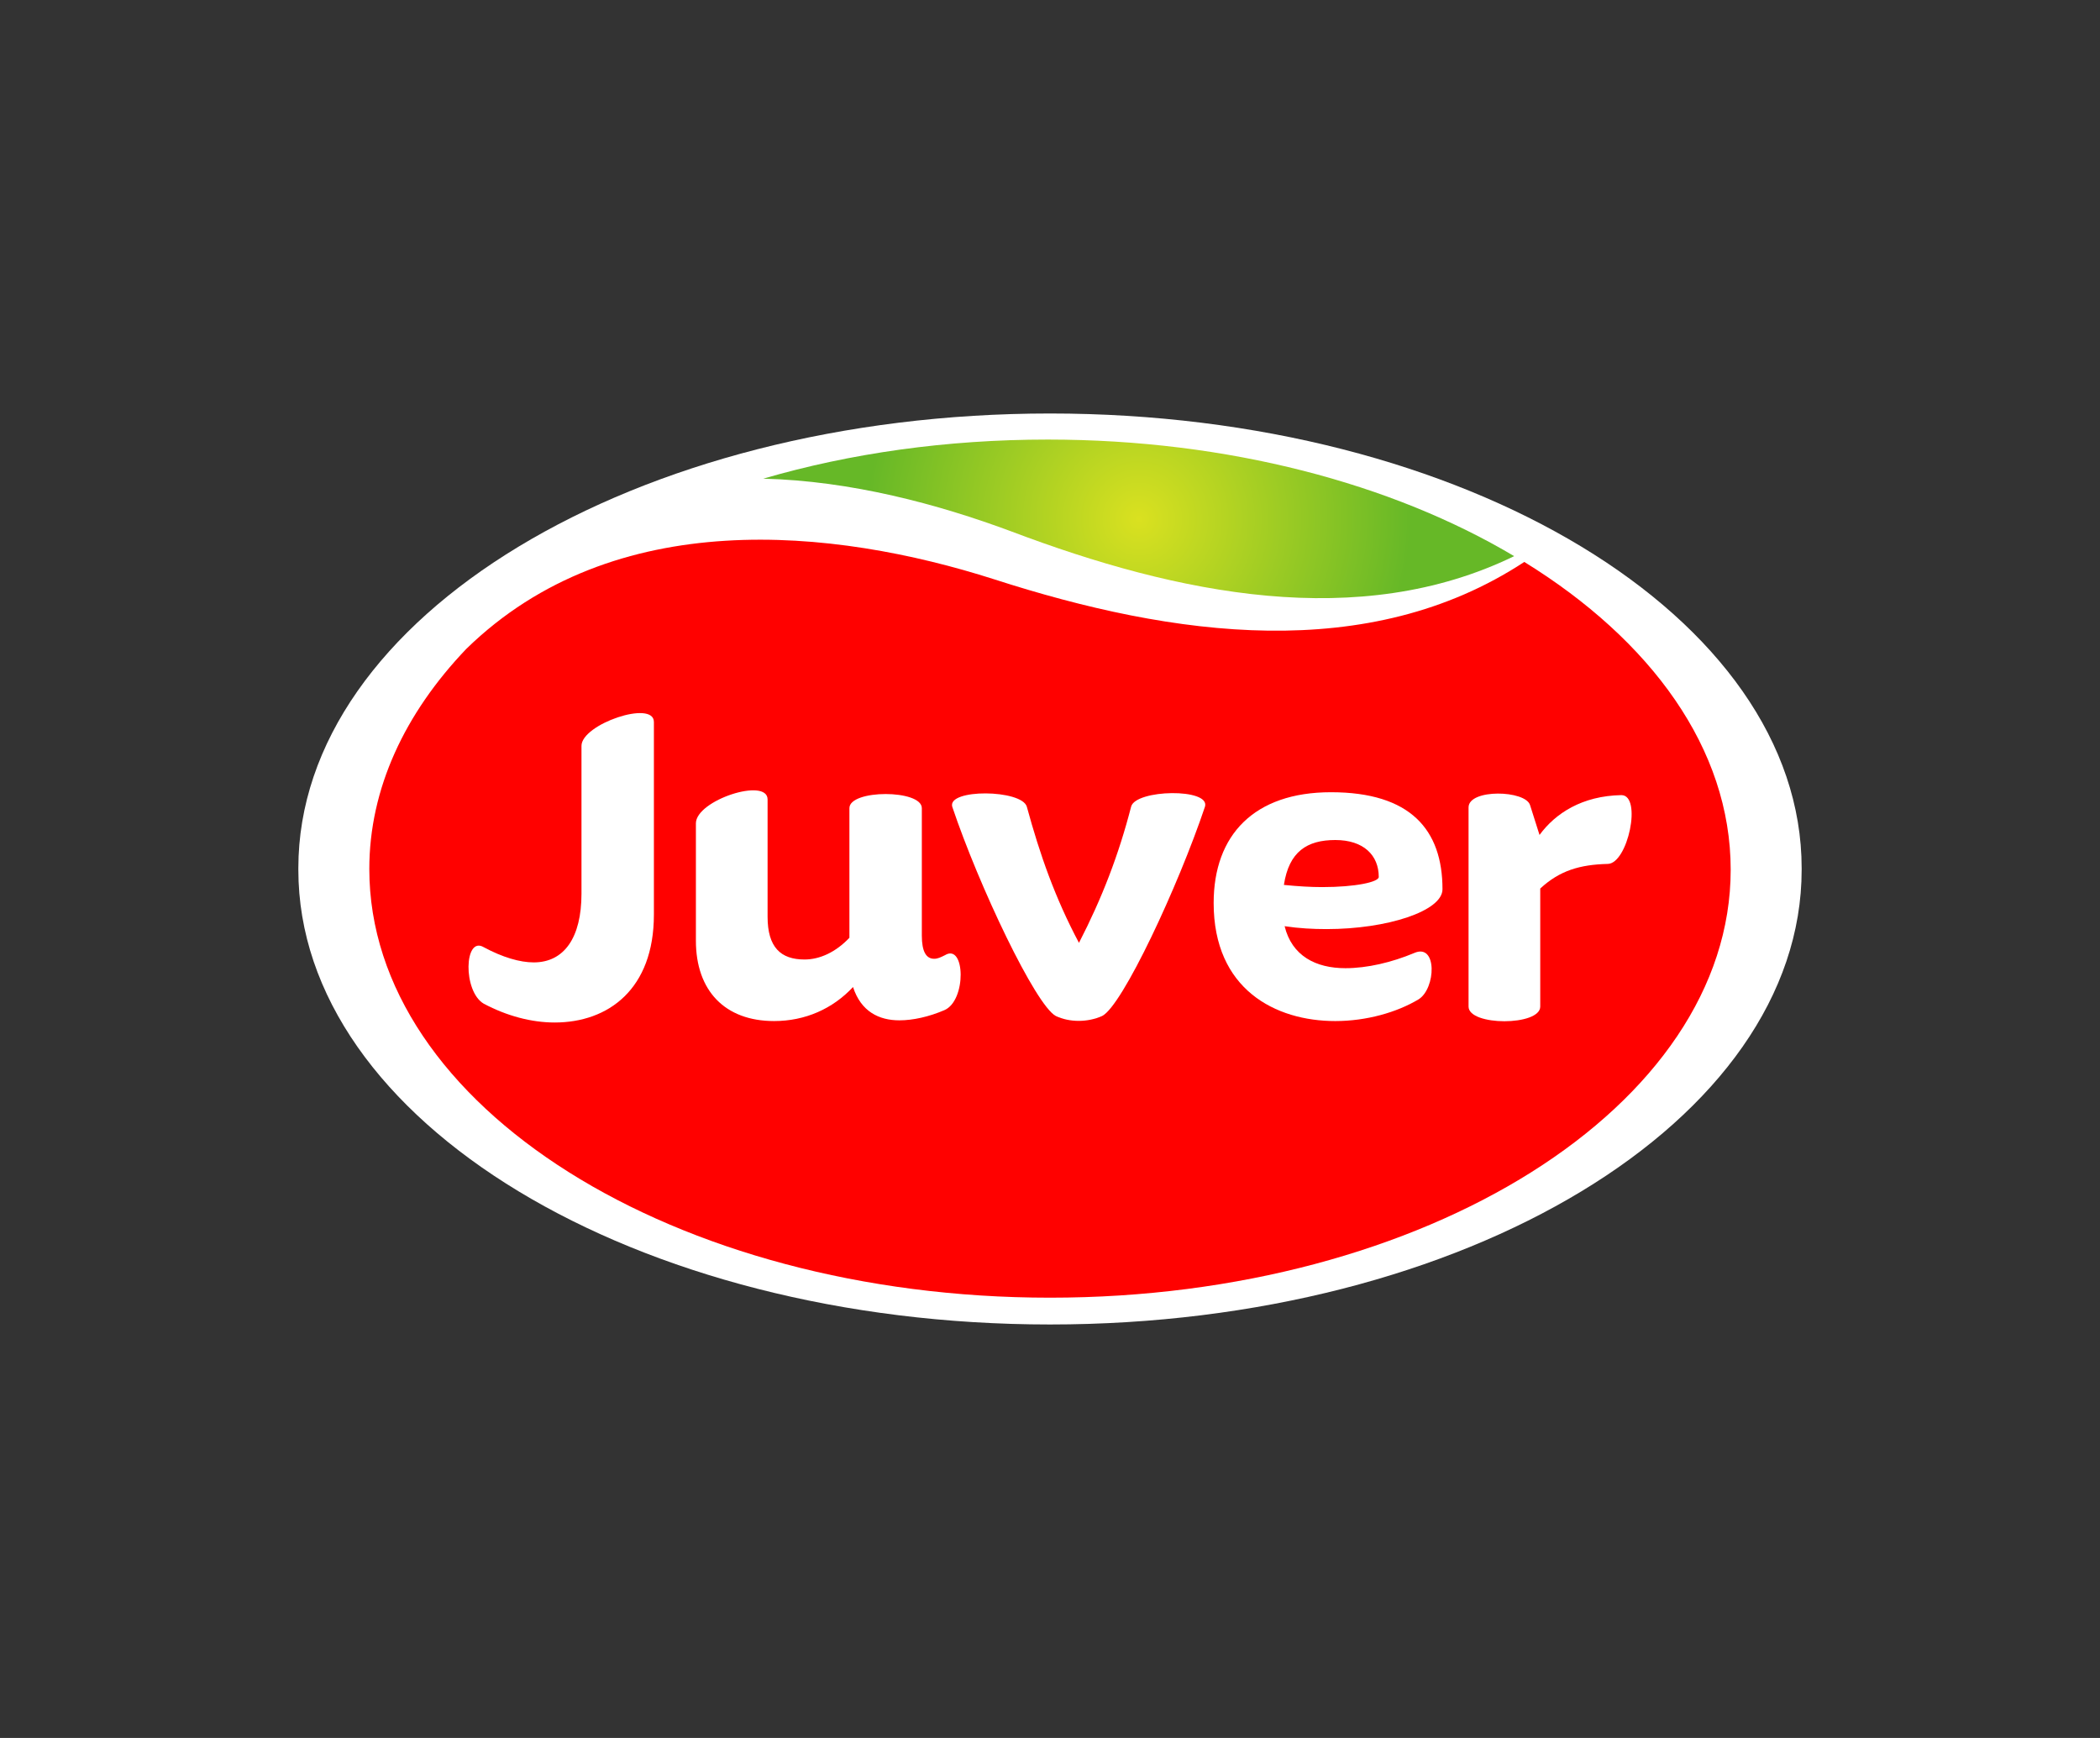
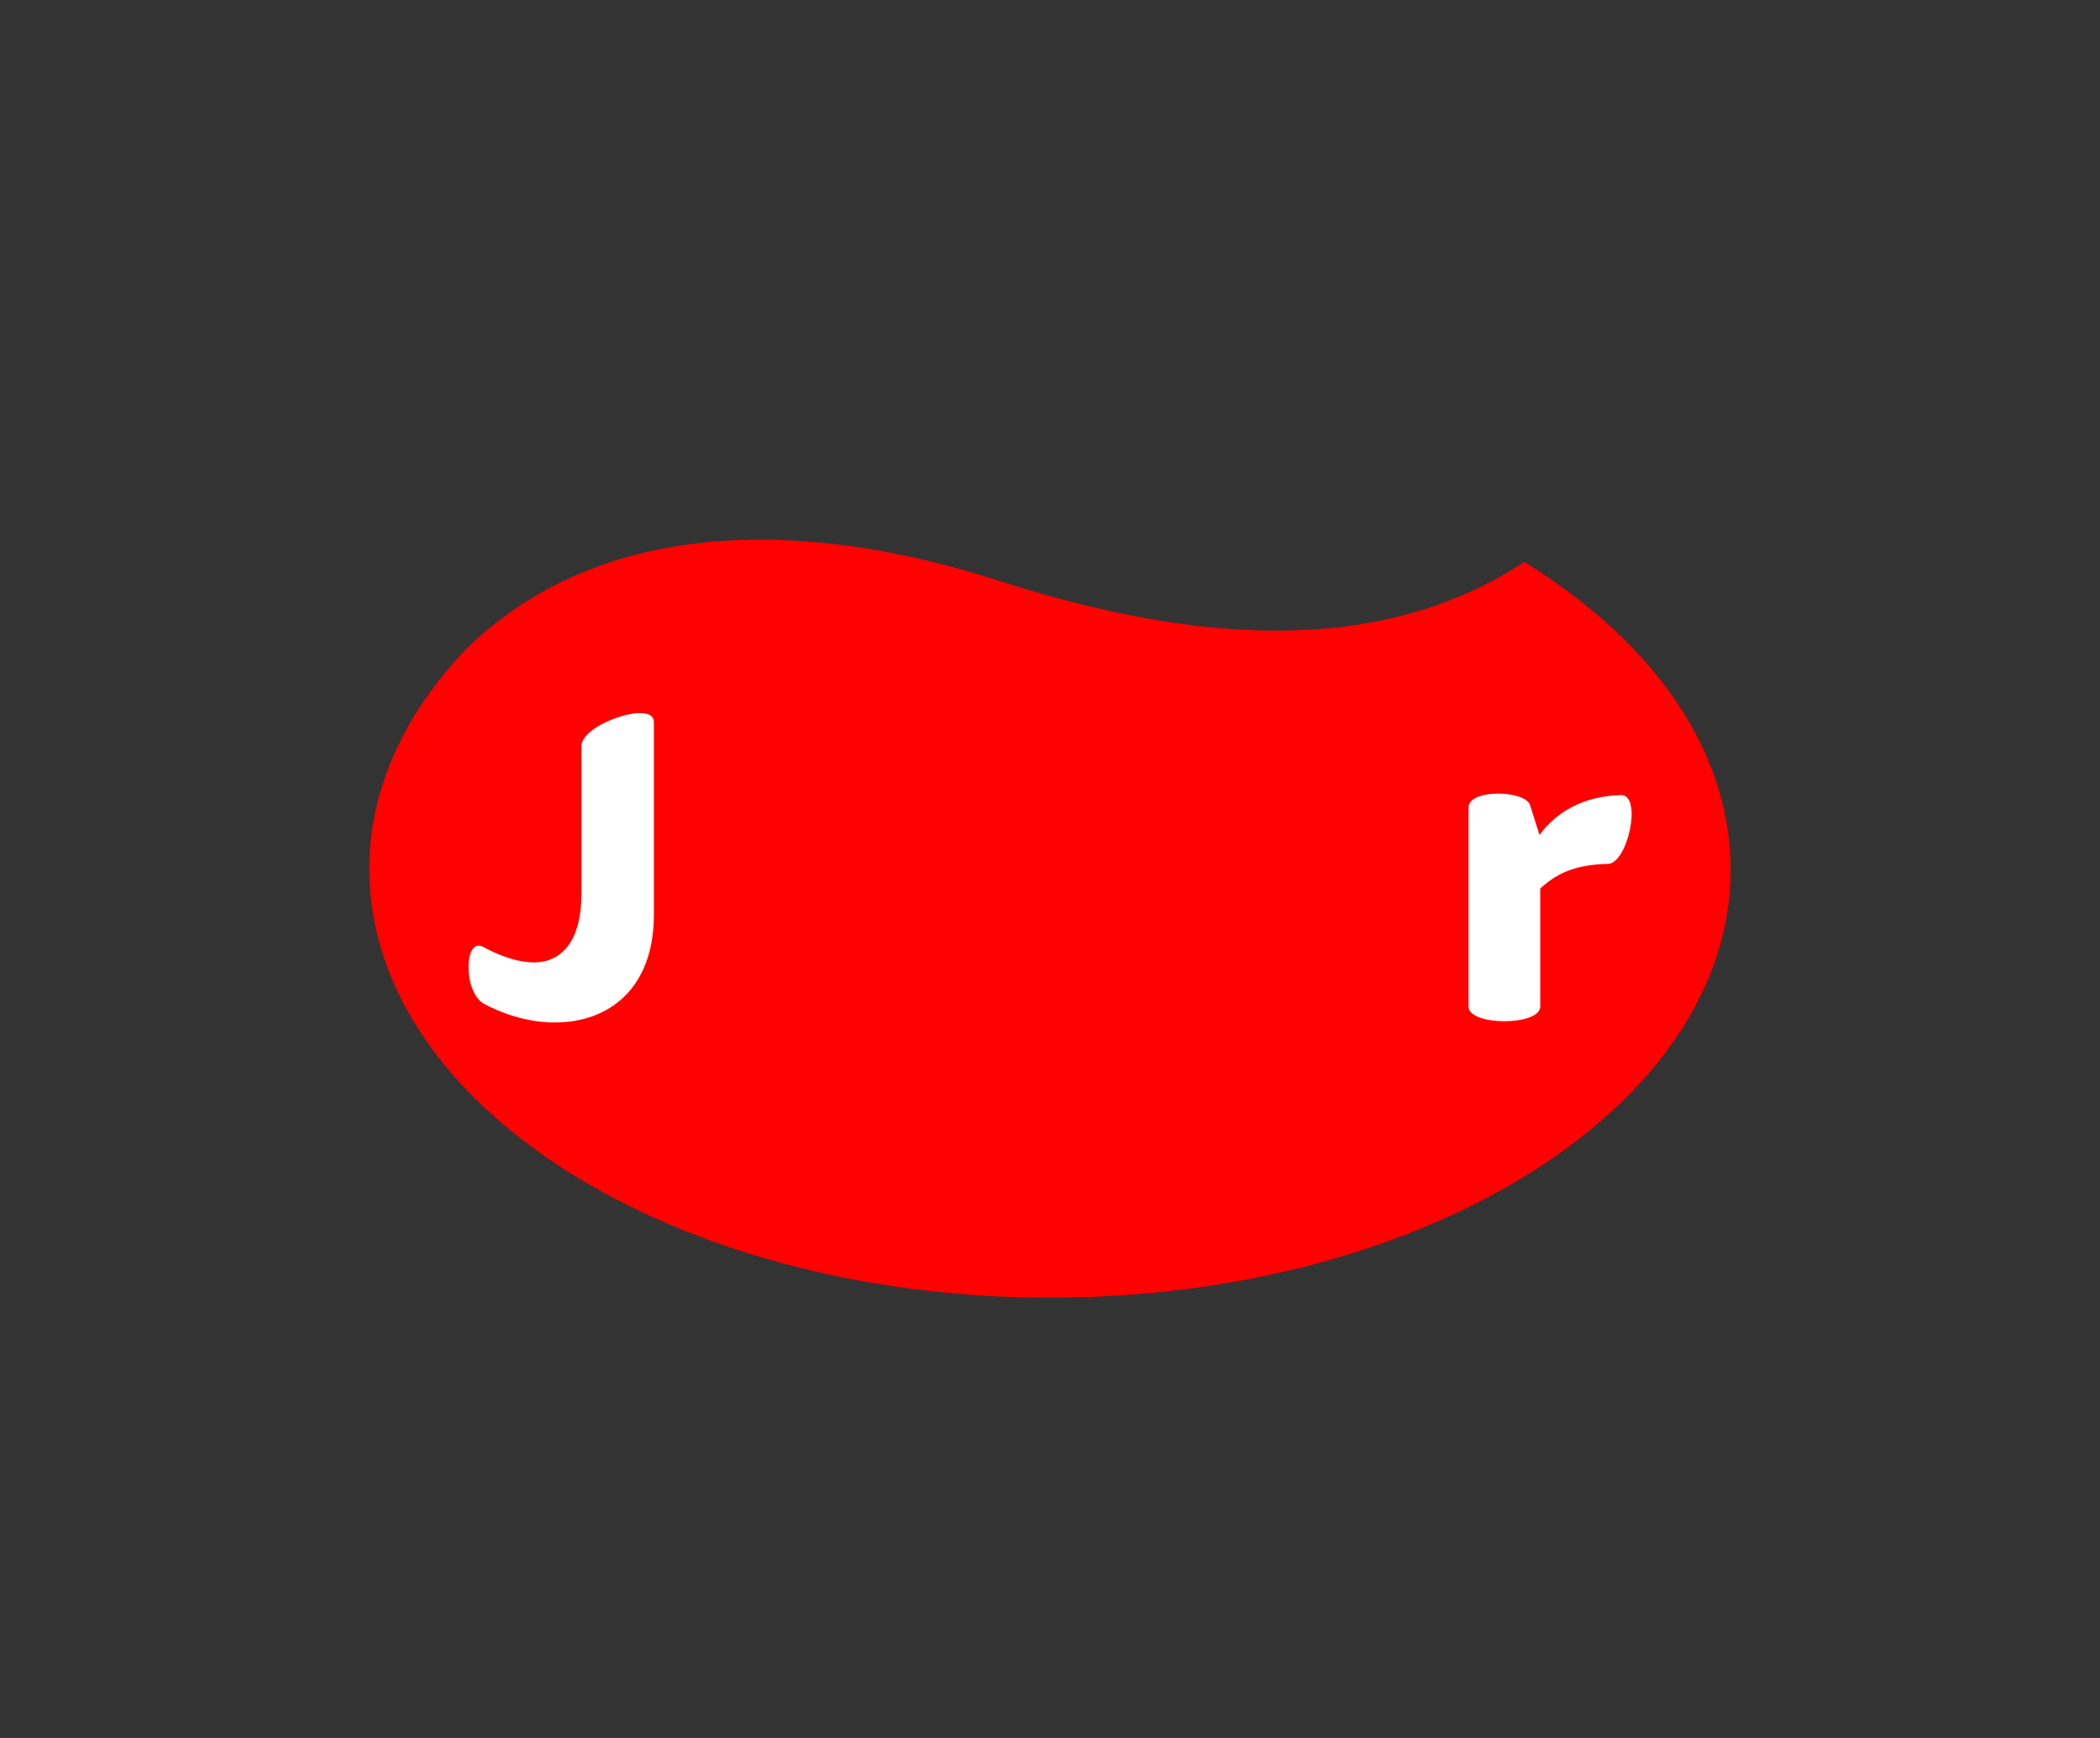
<svg xmlns="http://www.w3.org/2000/svg" version="1.1" id="Capa_1" x="0px" y="0px" viewBox="0 0 290 240" style="enable-background:new 0 0 290 240;" xml:space="preserve">
  <rect x="0" y="0" width="290" height="240" fill="#333333" stroke="none" />
  <style type="text/css">
	.st0{fill:#007CBA;}
	.st1{fill:#575756;}
	.st2{fill:#0066B1;}
	.st3{fill:#1D1D36;}
	.st4{fill:#1755AD;}
	.st5{fill:#32C8BC;}
	.st6{fill:#FFFFFF;}
	.st7{fill-rule:evenodd;clip-rule:evenodd;fill:#DC1018;}
	.st8{fill-rule:evenodd;clip-rule:evenodd;fill:url(#SVGID_1_);}
	.st9{fill-rule:evenodd;clip-rule:evenodd;fill:#5C3327;}
	.st10{fill-rule:evenodd;clip-rule:evenodd;fill:#FFFFFF;}
	.st11{fill:none;stroke:#FFFFFF;stroke-width:3.481;stroke-miterlimit:3.864;}
	.st12{fill:none;stroke:#85754E;stroke-width:0.78;stroke-miterlimit:3.864;}
	.st13{fill-rule:evenodd;clip-rule:evenodd;fill:#85754E;}
	.st14{fill:#5C3327;}
	.st15{fill:#85754E;}
	.st16{fill:none;stroke:#85754E;stroke-width:0.819;stroke-miterlimit:3.864;}
	.st17{fill:#1D1D1B;}
	.st18{fill:#F8DF8D;}
	.st19{fill:#161616;}
	.st20{fill:#A9D42D;}
	.st21{fill:#00183A;}
	.st22{fill:#E91E11;}
	.st23{fill:#003DA6;}
	.st24{fill-rule:evenodd;clip-rule:evenodd;fill:#0061A2;}
	.st25{clip-path:url(#SVGID_3_);fill-rule:evenodd;clip-rule:evenodd;fill:#B2D0E3;}
	.st26{fill:#80B0D1;}
	.st27{fill-rule:evenodd;clip-rule:evenodd;fill:#8092B9;}
	.st28{fill-rule:evenodd;clip-rule:evenodd;fill:#1D1D1B;}
	.st29{fill:#F4364C;}
	.st30{fill:#3D393A;}
	.st31{clip-path:url(#SVGID_5_);}
	.st32{clip-path:url(#SVGID_7_);}
	.st33{clip-path:url(#SVGID_9_);fill:url(#SVGID_10_);}
	.st34{clip-path:url(#SVGID_12_);fill:url(#SVGID_13_);}
	.st35{clip-path:url(#SVGID_15_);fill:url(#SVGID_16_);}
	.st36{clip-path:url(#SVGID_18_);fill:url(#SVGID_19_);}
	.st37{clip-path:url(#SVGID_21_);fill:#CDCECB;}
	.st38{clip-path:url(#SVGID_23_);fill:#CBCCC9;}
	.st39{clip-path:url(#SVGID_25_);fill:#C9CBC7;}
	.st40{clip-path:url(#SVGID_27_);fill:#C6C8C6;}
	.st41{clip-path:url(#SVGID_29_);fill:#C3C6C4;}
	.st42{clip-path:url(#SVGID_31_);fill:#C1C4C2;}
	.st43{clip-path:url(#SVGID_33_);fill:#BEC2C1;}
	.st44{clip-path:url(#SVGID_35_);fill:#BCC0BF;}
	.st45{clip-path:url(#SVGID_37_);fill:#B9BEBD;}
	.st46{clip-path:url(#SVGID_39_);fill:#B6BCBB;}
	.st47{clip-path:url(#SVGID_41_);fill:#B4BAB9;}
	.st48{clip-path:url(#SVGID_43_);fill:#B1B7B8;}
	.st49{clip-path:url(#SVGID_45_);fill:#AFB5B6;}
	.st50{clip-path:url(#SVGID_47_);fill:#ACB3B4;}
	.st51{clip-path:url(#SVGID_49_);fill:#AAB1B3;}
	.st52{clip-path:url(#SVGID_51_);fill:#A7AFB1;}
	.st53{clip-path:url(#SVGID_53_);fill:#A5ADAF;}
	.st54{clip-path:url(#SVGID_55_);fill:#A3ABAD;}
	.st55{clip-path:url(#SVGID_57_);fill:#A0A9AB;}
	.st56{clip-path:url(#SVGID_59_);fill:#9EA7AA;}
	.st57{clip-path:url(#SVGID_61_);fill:#9BA5A8;}
	.st58{clip-path:url(#SVGID_63_);fill:#99A3A6;}
	.st59{clip-path:url(#SVGID_65_);fill:#97A1A4;}
	.st60{clip-path:url(#SVGID_67_);fill:#949FA3;}
	.st61{clip-path:url(#SVGID_69_);fill:#929DA0;}
	.st62{clip-path:url(#SVGID_71_);fill:#8F9B9F;}
	.st63{clip-path:url(#SVGID_73_);fill:#8D999D;}
	.st64{clip-path:url(#SVGID_75_);fill:#8B979B;}
	.st65{clip-path:url(#SVGID_77_);fill:#889499;}
	.st66{clip-path:url(#SVGID_79_);fill:#869297;}
	.st67{clip-path:url(#SVGID_81_);fill:#839095;}
	.st68{clip-path:url(#SVGID_83_);fill:#818E93;}
	.st69{clip-path:url(#SVGID_85_);fill:#808C91;}
	.st70{clip-path:url(#SVGID_87_);fill:#808A8F;}
	.st71{clip-path:url(#SVGID_89_);fill:#80878E;}
	.st72{clip-path:url(#SVGID_91_);fill:#80858C;}
	.st73{clip-path:url(#SVGID_93_);fill:#80838A;}
	.st74{clip-path:url(#SVGID_95_);fill:#808187;}
	.st75{clip-path:url(#SVGID_97_);fill:#808086;}
	.st76{clip-path:url(#SVGID_99_);fill:#7F8084;}
	.st77{clip-path:url(#SVGID_101_);fill:#7D8082;}
	.st78{clip-path:url(#SVGID_103_);fill:#7A8080;}
	.st79{clip-path:url(#SVGID_105_);fill:#788080;}
	.st80{clip-path:url(#SVGID_107_);fill:#768080;}
	.st81{clip-path:url(#SVGID_109_);fill:#748080;}
	.st82{clip-path:url(#SVGID_111_);fill:#718080;}
	.st83{clip-path:url(#SVGID_113_);fill:#6F8080;}
	.st84{clip-path:url(#SVGID_115_);fill:#6D7D80;}
	.st85{clip-path:url(#SVGID_117_);fill:#6B7B80;}
	.st86{clip-path:url(#SVGID_119_);fill:#697980;}
	.st87{clip-path:url(#SVGID_121_);fill:#66777E;}
	.st88{clip-path:url(#SVGID_123_);fill:#64757C;}
	.st89{clip-path:url(#SVGID_125_);fill:#62737A;}
	.st90{clip-path:url(#SVGID_127_);fill:#5F7078;}
	.st91{clip-path:url(#SVGID_129_);fill:#5D6E76;}
	.st92{clip-path:url(#SVGID_131_);fill:#5B6C74;}
	.st93{clip-path:url(#SVGID_133_);fill:#586A71;}
	.st94{clip-path:url(#SVGID_135_);fill:#56686F;}
	.st95{clip-path:url(#SVGID_137_);fill:#54656D;}
	.st96{clip-path:url(#SVGID_139_);fill:#51636B;}
	.st97{clip-path:url(#SVGID_141_);fill:#4F6169;}
	.st98{clip-path:url(#SVGID_143_);fill:#4D5F67;}
	.st99{clip-path:url(#SVGID_145_);fill:#4B5D64;}
	.st100{clip-path:url(#SVGID_147_);fill:#485A62;}
	.st101{clip-path:url(#SVGID_149_);fill:#465860;}
	.st102{clip-path:url(#SVGID_151_);fill:#44565E;}
	.st103{clip-path:url(#SVGID_153_);fill:#42545C;}
	.st104{clip-path:url(#SVGID_155_);fill:#40525A;}
	.st105{clip-path:url(#SVGID_157_);fill:#3E5057;}
	.st106{clip-path:url(#SVGID_159_);fill:#3B4D55;}
	.st107{clip-path:url(#SVGID_161_);fill:#394B53;}
	.st108{clip-path:url(#SVGID_163_);fill:#374951;}
	.st109{clip-path:url(#SVGID_165_);fill:#35464E;}
	.st110{clip-path:url(#SVGID_167_);fill:#32444C;}
	.st111{clip-path:url(#SVGID_169_);fill:#304249;}
	.st112{clip-path:url(#SVGID_171_);fill:#2E3F47;}
	.st113{clip-path:url(#SVGID_173_);fill:#2B3D44;}
	.st114{clip-path:url(#SVGID_175_);fill:#293B42;}
	.st115{clip-path:url(#SVGID_177_);fill:#27383F;}
	.st116{clip-path:url(#SVGID_179_);fill:#24363D;}
	.st117{clip-path:url(#SVGID_181_);fill:#22343B;}
	.st118{clip-path:url(#SVGID_183_);fill:#1F3138;}
	.st119{clip-path:url(#SVGID_185_);fill:#1D2F36;}
	.st120{clip-path:url(#SVGID_187_);fill:#1A2C33;}
	.st121{clip-path:url(#SVGID_189_);fill:#17282F;}
	.st122{clip-path:url(#SVGID_191_);fill:#142329;}
	.st123{clip-path:url(#SVGID_193_);fill:#121F24;}
	.st124{clip-path:url(#SVGID_195_);fill:#0E1A1F;}
	.st125{clip-path:url(#SVGID_197_);fill:#0B1519;}
	.st126{clip-path:url(#SVGID_199_);fill:#070E11;}
	.st127{clip-path:url(#SVGID_201_);fill:#030709;}
	.st128{clip-path:url(#SVGID_203_);}
	.st129{clip-path:url(#SVGID_205_);fill:#DCDDDB;}
	.st130{clip-path:url(#SVGID_207_);fill:#D9DBD9;}
	.st131{clip-path:url(#SVGID_209_);fill:#D7D9D7;}
	.st132{clip-path:url(#SVGID_211_);fill:#D4D7D5;}
	.st133{clip-path:url(#SVGID_213_);fill:#D1D4D3;}
	.st134{clip-path:url(#SVGID_215_);fill:#CED2D1;}
	.st135{clip-path:url(#SVGID_217_);fill:#CCD0D0;}
	.st136{clip-path:url(#SVGID_219_);fill:#C9CECE;}
	.st137{clip-path:url(#SVGID_221_);fill:#C6CCCC;}
	.st138{clip-path:url(#SVGID_223_);fill:#C3CACA;}
	.st139{clip-path:url(#SVGID_225_);fill:#C1C7C9;}
	.st140{clip-path:url(#SVGID_227_);fill:#BEC5C7;}
	.st141{clip-path:url(#SVGID_229_);fill:#BCC3C5;}
	.st142{clip-path:url(#SVGID_231_);fill:#B9C1C3;}
	.st143{clip-path:url(#SVGID_233_);fill:#B6BEC1;}
	.st144{clip-path:url(#SVGID_235_);fill:#B3BCBF;}
	.st145{clip-path:url(#SVGID_237_);fill:#B1BABD;}
	.st146{clip-path:url(#SVGID_239_);fill:#AEB8BB;}
	.st147{clip-path:url(#SVGID_241_);fill:#ABB5B9;}
	.st148{clip-path:url(#SVGID_243_);fill:#A9B3B7;}
	.st149{clip-path:url(#SVGID_245_);fill:#A6B1B5;}
	.st150{clip-path:url(#SVGID_247_);fill:#A4AFB3;}
	.st151{clip-path:url(#SVGID_249_);fill:#A1ACB1;}
	.st152{clip-path:url(#SVGID_251_);fill:#9EAAAF;}
	.st153{clip-path:url(#SVGID_253_);fill:#9CA8AD;}
	.st154{clip-path:url(#SVGID_255_);fill:#9AA6AB;}
	.st155{clip-path:url(#SVGID_257_);fill:#97A4A9;}
	.st156{clip-path:url(#SVGID_259_);fill:#94A1A7;}
	.st157{clip-path:url(#SVGID_261_);fill:#929FA5;}
	.st158{clip-path:url(#SVGID_263_);fill:#909DA3;}
	.st159{clip-path:url(#SVGID_265_);fill:#8D9BA1;}
	.st160{clip-path:url(#SVGID_267_);fill:#8B999F;}
	.st161{clip-path:url(#SVGID_269_);fill:#88969D;}
	.st162{clip-path:url(#SVGID_271_);fill:#85949B;}
	.st163{clip-path:url(#SVGID_273_);fill:#839199;}
	.st164{clip-path:url(#SVGID_275_);fill:#808F97;}
	.st165{clip-path:url(#SVGID_277_);fill:#808D94;}
	.st166{clip-path:url(#SVGID_279_);fill:#808B92;}
	.st167{clip-path:url(#SVGID_281_);fill:#808990;}
	.st168{clip-path:url(#SVGID_283_);fill:#80868E;}
	.st169{clip-path:url(#SVGID_285_);fill:#80848C;}
	.st170{clip-path:url(#SVGID_287_);fill:#80828A;}
	.st171{clip-path:url(#SVGID_289_);fill:#808087;}
	.st172{clip-path:url(#SVGID_291_);fill:#7D8085;}
	.st173{clip-path:url(#SVGID_293_);fill:#7B8083;}
	.st174{clip-path:url(#SVGID_295_);fill:#788081;}
	.st175{clip-path:url(#SVGID_297_);fill:#768080;}
	.st176{clip-path:url(#SVGID_299_);fill:#748080;}
	.st177{clip-path:url(#SVGID_301_);fill:#718080;}
	.st178{clip-path:url(#SVGID_303_);fill:#6F8080;}
	.st179{clip-path:url(#SVGID_305_);fill:#6D7F80;}
	.st180{clip-path:url(#SVGID_307_);fill:#6A7C80;}
	.st181{clip-path:url(#SVGID_309_);fill:#687A80;}
	.st182{clip-path:url(#SVGID_311_);fill:#657880;}
	.st183{clip-path:url(#SVGID_313_);fill:#63757E;}
	.st184{clip-path:url(#SVGID_315_);fill:#61737C;}
	.st185{clip-path:url(#SVGID_317_);fill:#5E7079;}
	.st186{clip-path:url(#SVGID_319_);fill:#5C6E77;}
	.st187{clip-path:url(#SVGID_321_);fill:#596C75;}
	.st188{clip-path:url(#SVGID_323_);fill:#576972;}
	.st189{clip-path:url(#SVGID_325_);fill:#54676F;}
	.st190{clip-path:url(#SVGID_327_);fill:#52646D;}
	.st191{clip-path:url(#SVGID_329_);fill:#50626B;}
	.st192{clip-path:url(#SVGID_331_);fill:#4D6068;}
	.st193{clip-path:url(#SVGID_333_);fill:#4B5D66;}
	.st194{clip-path:url(#SVGID_335_);fill:#485B63;}
	.st195{clip-path:url(#SVGID_337_);fill:#465961;}
	.st196{clip-path:url(#SVGID_339_);fill:#44565F;}
	.st197{clip-path:url(#SVGID_341_);fill:#42545C;}
	.st198{clip-path:url(#SVGID_343_);fill:#3F525A;}
	.st199{clip-path:url(#SVGID_345_);fill:#3D4F57;}
	.st200{clip-path:url(#SVGID_347_);fill:#3A4D55;}
	.st201{clip-path:url(#SVGID_349_);fill:#384A52;}
	.st202{clip-path:url(#SVGID_351_);fill:#364850;}
	.st203{clip-path:url(#SVGID_353_);fill:#33454D;}
	.st204{clip-path:url(#SVGID_355_);fill:#31434B;}
	.st205{clip-path:url(#SVGID_357_);fill:#2E4148;}
	.st206{clip-path:url(#SVGID_359_);fill:#2C3E45;}
	.st207{clip-path:url(#SVGID_361_);fill:#293B43;}
	.st208{clip-path:url(#SVGID_363_);fill:#273940;}
	.st209{clip-path:url(#SVGID_365_);fill:#24363D;}
	.st210{clip-path:url(#SVGID_367_);fill:#21333B;}
	.st211{clip-path:url(#SVGID_369_);fill:#1F3138;}
	.st212{clip-path:url(#SVGID_371_);fill:#1C2E35;}
	.st213{clip-path:url(#SVGID_373_);fill:#192B32;}
	.st214{clip-path:url(#SVGID_375_);fill:#16262D;}
	.st215{clip-path:url(#SVGID_377_);fill:#132127;}
	.st216{clip-path:url(#SVGID_379_);fill:#0F1C20;}
	.st217{clip-path:url(#SVGID_381_);fill:#0C161A;}
	.st218{clip-path:url(#SVGID_383_);fill:#071013;}
	.st219{clip-path:url(#SVGID_385_);fill:#04080A;}
	.st220{clip-path:url(#SVGID_387_);}
	.st221{clip-path:url(#SVGID_389_);fill:url(#SVGID_390_);}
	.st222{clip-path:url(#SVGID_392_);fill:url(#SVGID_393_);}
	.st223{clip-path:url(#SVGID_395_);}
	.st224{clip-path:url(#SVGID_397_);}
	.st225{clip-path:url(#SVGID_399_);fill:#FFFFFF;}
	.st226{clip-path:url(#SVGID_401_);fill:url(#SVGID_402_);}
	.st227{clip-path:url(#SVGID_404_);fill:url(#SVGID_405_);}
	.st228{clip-path:url(#SVGID_407_);fill:#0D161A;}
	.st229{clip-path:url(#SVGID_409_);fill:#0F181C;}
	.st230{clip-path:url(#SVGID_411_);fill:#101B1F;}
	.st231{clip-path:url(#SVGID_413_);fill:#121C21;}
	.st232{clip-path:url(#SVGID_415_);fill:#131E22;}
	.st233{clip-path:url(#SVGID_417_);fill:#142024;}
	.st234{clip-path:url(#SVGID_419_);fill:#162227;}
	.st235{clip-path:url(#SVGID_421_);fill:#172328;}
	.st236{clip-path:url(#SVGID_423_);fill:#18252A;}
	.st237{clip-path:url(#SVGID_425_);fill:#1A272C;}
	.st238{clip-path:url(#SVGID_427_);fill:#1B282E;}
	.st239{clip-path:url(#SVGID_429_);fill:#1C2A2F;}
	.st240{clip-path:url(#SVGID_431_);fill:#1D2C31;}
	.st241{clip-path:url(#SVGID_433_);fill:#1E2D33;}
	.st242{clip-path:url(#SVGID_435_);fill:#1F2E34;}
	.st243{clip-path:url(#SVGID_437_);fill:#202F35;}
	.st244{clip-path:url(#SVGID_439_);fill:#223036;}
	.st245{clip-path:url(#SVGID_441_);fill:#223137;}
	.st246{clip-path:url(#SVGID_443_);fill:#233238;}
	.st247{clip-path:url(#SVGID_445_);fill:#253339;}
	.st248{clip-path:url(#SVGID_447_);fill:#26343A;}
	.st249{clip-path:url(#SVGID_449_);fill:#27353A;}
	.st250{clip-path:url(#SVGID_451_);fill:#28363B;}
	.st251{clip-path:url(#SVGID_453_);fill:#29363C;}
	.st252{clip-path:url(#SVGID_455_);fill:#2A373D;}
	.st253{clip-path:url(#SVGID_457_);fill:#2B383E;}
	.st254{clip-path:url(#SVGID_459_);fill:#2C393F;}
	.st255{clip-path:url(#SVGID_461_);fill:#2D3A40;}
	.st256{clip-path:url(#SVGID_463_);fill:#2E3B41;}
	.st257{clip-path:url(#SVGID_465_);fill:#2F3C42;}
	.st258{clip-path:url(#SVGID_467_);fill:#303D43;}
	.st259{clip-path:url(#SVGID_469_);fill:#303D43;}
	.st260{clip-path:url(#SVGID_471_);fill:#313E44;}
	.st261{clip-path:url(#SVGID_473_);fill:#333F45;}
	.st262{clip-path:url(#SVGID_475_);fill:#344046;}
	.st263{clip-path:url(#SVGID_477_);fill:#354147;}
	.st264{clip-path:url(#SVGID_479_);fill:#364248;}
	.st265{clip-path:url(#SVGID_481_);fill:#374349;}
	.st266{clip-path:url(#SVGID_483_);fill:#374449;}
	.st267{clip-path:url(#SVGID_485_);fill:#39454A;}
	.st268{clip-path:url(#SVGID_487_);fill:#39464B;}
	.st269{clip-path:url(#SVGID_489_);fill:#3A474C;}
	.st270{clip-path:url(#SVGID_491_);fill:#3B474D;}
	.st271{clip-path:url(#SVGID_493_);fill:#3C484E;}
	.st272{clip-path:url(#SVGID_495_);fill:#3D494F;}
	.st273{clip-path:url(#SVGID_497_);fill:#3E4A50;}
	.st274{clip-path:url(#SVGID_499_);fill:#3F4B51;}
	.st275{clip-path:url(#SVGID_501_);fill:#404C52;}
	.st276{clip-path:url(#SVGID_503_);fill:#414D52;}
	.st277{clip-path:url(#SVGID_505_);fill:#424E53;}
	.st278{clip-path:url(#SVGID_507_);fill:#434F54;}
	.st279{clip-path:url(#SVGID_509_);fill:#445055;}
	.st280{clip-path:url(#SVGID_511_);fill:#455056;}
	.st281{clip-path:url(#SVGID_513_);fill:#465157;}
	.st282{clip-path:url(#SVGID_515_);fill:#475257;}
	.st283{clip-path:url(#SVGID_517_);fill:#485358;}
	.st284{clip-path:url(#SVGID_519_);fill:#495459;}
	.st285{clip-path:url(#SVGID_521_);fill:#4A555A;}
	.st286{clip-path:url(#SVGID_523_);fill:#4B555B;}
	.st287{clip-path:url(#SVGID_525_);fill:#4C565C;}
	.st288{clip-path:url(#SVGID_527_);fill:#4D575C;}
	.st289{clip-path:url(#SVGID_529_);fill:#4E585D;}
	.st290{clip-path:url(#SVGID_531_);fill:#4F595E;}
	.st291{clip-path:url(#SVGID_533_);fill:#505A5F;}
	.st292{clip-path:url(#SVGID_535_);fill:#505B60;}
	.st293{clip-path:url(#SVGID_537_);fill:#515B60;}
	.st294{clip-path:url(#SVGID_539_);fill:#525C61;}
	.st295{clip-path:url(#SVGID_541_);fill:#535D62;}
	.st296{clip-path:url(#SVGID_543_);fill:#545E63;}
	.st297{clip-path:url(#SVGID_545_);fill:#555F63;}
	.st298{clip-path:url(#SVGID_547_);fill:#566064;}
	.st299{clip-path:url(#SVGID_549_);fill:#576065;}
	.st300{clip-path:url(#SVGID_551_);fill:#586166;}
	.st301{clip-path:url(#SVGID_553_);fill:#596267;}
	.st302{clip-path:url(#SVGID_555_);fill:#5A6368;}
	.st303{clip-path:url(#SVGID_557_);fill:#5B6468;}
	.st304{clip-path:url(#SVGID_559_);fill:#5C6569;}
	.st305{clip-path:url(#SVGID_561_);fill:#5D666A;}
	.st306{clip-path:url(#SVGID_563_);fill:#5E676B;}
	.st307{clip-path:url(#SVGID_565_);fill:#5F676C;}
	.st308{clip-path:url(#SVGID_567_);fill:#60686D;}
	.st309{clip-path:url(#SVGID_569_);fill:#61696D;}
	.st310{clip-path:url(#SVGID_571_);fill:#626A6E;}
	.st311{clip-path:url(#SVGID_573_);fill:#636B6F;}
	.st312{clip-path:url(#SVGID_575_);fill:#646C70;}
	.st313{clip-path:url(#SVGID_577_);fill:#656D70;}
	.st314{clip-path:url(#SVGID_579_);fill:#676E71;}
	.st315{clip-path:url(#SVGID_581_);fill:#686F72;}
	.st316{clip-path:url(#SVGID_583_);fill:#686F73;}
	.st317{clip-path:url(#SVGID_585_);fill:#697074;}
	.st318{clip-path:url(#SVGID_587_);fill:#6B7175;}
	.st319{clip-path:url(#SVGID_589_);fill:#6C7276;}
	.st320{clip-path:url(#SVGID_591_);fill:#4F585D;}
	.st321{clip-path:url(#SVGID_593_);fill:#4F585D;}
	.st322{clip-path:url(#SVGID_595_);fill:#4E575C;}
	.st323{clip-path:url(#SVGID_597_);fill:#4D575B;}
	.st324{clip-path:url(#SVGID_599_);fill:#4D565B;}
	.st325{clip-path:url(#SVGID_601_);fill:#4C555A;}
	.st326{clip-path:url(#SVGID_603_);fill:#4B555A;}
	.st327{clip-path:url(#SVGID_605_);fill:#4A5459;}
	.st328{clip-path:url(#SVGID_607_);fill:#4A5458;}
	.st329{clip-path:url(#SVGID_609_);fill:#495358;}
	.st330{clip-path:url(#SVGID_611_);fill:#485257;}
	.st331{clip-path:url(#SVGID_613_);fill:#485257;}
	.st332{clip-path:url(#SVGID_615_);fill:#475156;}
	.st333{clip-path:url(#SVGID_617_);fill:#475156;}
	.st334{clip-path:url(#SVGID_619_);fill:#465055;}
	.st335{clip-path:url(#SVGID_621_);fill:#455054;}
	.st336{clip-path:url(#SVGID_623_);fill:#454F54;}
	.st337{clip-path:url(#SVGID_625_);fill:#444F53;}
	.st338{clip-path:url(#SVGID_627_);fill:#434E53;}
	.st339{clip-path:url(#SVGID_629_);fill:#424D52;}
	.st340{clip-path:url(#SVGID_631_);fill:#424D52;}
	.st341{clip-path:url(#SVGID_633_);fill:#414C51;}
	.st342{clip-path:url(#SVGID_635_);fill:#414B50;}
	.st343{clip-path:url(#SVGID_637_);fill:#404B50;}
	.st344{clip-path:url(#SVGID_639_);fill:#3F4A4F;}
	.st345{clip-path:url(#SVGID_641_);fill:#3E494F;}
	.st346{clip-path:url(#SVGID_643_);fill:#3E494E;}
	.st347{clip-path:url(#SVGID_645_);fill:#3D484D;}
	.st348{clip-path:url(#SVGID_647_);fill:#3C484D;}
	.st349{clip-path:url(#SVGID_649_);fill:#3C474C;}
	.st350{clip-path:url(#SVGID_651_);fill:#3B464B;}
	.st351{clip-path:url(#SVGID_653_);fill:#3A464B;}
	.st352{clip-path:url(#SVGID_655_);fill:#3A454A;}
	.st353{clip-path:url(#SVGID_657_);fill:#39454A;}
	.st354{clip-path:url(#SVGID_659_);fill:#384449;}
	.st355{clip-path:url(#SVGID_661_);fill:#384348;}
	.st356{clip-path:url(#SVGID_663_);fill:#374348;}
	.st357{clip-path:url(#SVGID_665_);fill:#364247;}
	.st358{clip-path:url(#SVGID_667_);fill:#364147;}
	.st359{clip-path:url(#SVGID_669_);fill:#354146;}
	.st360{clip-path:url(#SVGID_671_);fill:#344046;}
	.st361{clip-path:url(#SVGID_673_);fill:#343F45;}
	.st362{clip-path:url(#SVGID_675_);fill:#333F44;}
	.st363{clip-path:url(#SVGID_677_);fill:#323E44;}
	.st364{clip-path:url(#SVGID_679_);fill:#313E43;}
	.st365{clip-path:url(#SVGID_681_);fill:#313D43;}
	.st366{clip-path:url(#SVGID_683_);fill:#303C42;}
	.st367{clip-path:url(#SVGID_685_);fill:#2F3C41;}
	.st368{clip-path:url(#SVGID_687_);fill:#2F3B41;}
	.st369{clip-path:url(#SVGID_689_);fill:#2E3B40;}
	.st370{clip-path:url(#SVGID_691_);fill:#2D3A3F;}
	.st371{clip-path:url(#SVGID_693_);fill:#2D393F;}
	.st372{clip-path:url(#SVGID_695_);fill:#2C393E;}
	.st373{clip-path:url(#SVGID_697_);fill:#2B383E;}
	.st374{clip-path:url(#SVGID_699_);fill:#2B373D;}
	.st375{clip-path:url(#SVGID_701_);fill:#2A373C;}
	.st376{clip-path:url(#SVGID_703_);fill:#29363C;}
	.st377{clip-path:url(#SVGID_705_);fill:#29363B;}
	.st378{clip-path:url(#SVGID_707_);fill:#28353A;}
	.st379{clip-path:url(#SVGID_709_);fill:#27343A;}
	.st380{clip-path:url(#SVGID_711_);fill:#273439;}
	.st381{clip-path:url(#SVGID_713_);fill:#263339;}
	.st382{clip-path:url(#SVGID_715_);fill:#253238;}
	.st383{clip-path:url(#SVGID_717_);fill:#243237;}
	.st384{clip-path:url(#SVGID_719_);fill:#243137;}
	.st385{clip-path:url(#SVGID_721_);fill:#233036;}
	.st386{clip-path:url(#SVGID_723_);fill:#223035;}
	.st387{clip-path:url(#SVGID_725_);fill:#212F35;}
	.st388{clip-path:url(#SVGID_727_);fill:#212F34;}
	.st389{clip-path:url(#SVGID_729_);fill:#202E34;}
	.st390{clip-path:url(#SVGID_731_);fill:#1F2D33;}
	.st391{clip-path:url(#SVGID_733_);fill:#1E2C31;}
	.st392{clip-path:url(#SVGID_735_);}
	.st393{clip-path:url(#SVGID_737_);fill:#010102;}
	.st394{clip-path:url(#SVGID_739_);fill:#010304;}
	.st395{clip-path:url(#SVGID_741_);fill:#020506;}
	.st396{clip-path:url(#SVGID_743_);fill:#030608;}
	.st397{clip-path:url(#SVGID_745_);fill:#04080A;}
	.st398{clip-path:url(#SVGID_747_);fill:#05090C;}
	.st399{clip-path:url(#SVGID_749_);fill:#050B0E;}
	.st400{clip-path:url(#SVGID_751_);fill:#060D10;}
	.st401{clip-path:url(#SVGID_753_);fill:#070E11;}
	.st402{clip-path:url(#SVGID_755_);fill:#081013;}
	.st403{clip-path:url(#SVGID_757_);fill:#091114;}
	.st404{clip-path:url(#SVGID_759_);fill:#0A1316;}
	.st405{clip-path:url(#SVGID_761_);fill:#0B1417;}
	.st406{clip-path:url(#SVGID_763_);fill:#0C1519;}
	.st407{clip-path:url(#SVGID_765_);fill:#0D161A;}
	.st408{clip-path:url(#SVGID_767_);fill:#0E171B;}
	.st409{clip-path:url(#SVGID_769_);fill:#0F191D;}
	.st410{clip-path:url(#SVGID_771_);fill:#101A1E;}
	.st411{clip-path:url(#SVGID_773_);fill:#101B1F;}
	.st412{clip-path:url(#SVGID_775_);fill:#111C21;}
	.st413{clip-path:url(#SVGID_777_);fill:#121D22;}
	.st414{clip-path:url(#SVGID_779_);fill:#131E23;}
	.st415{clip-path:url(#SVGID_781_);fill:#131F24;}
	.st416{clip-path:url(#SVGID_783_);fill:#142025;}
	.st417{clip-path:url(#SVGID_785_);fill:#152126;}
	.st418{clip-path:url(#SVGID_787_);fill:#162227;}
	.st419{clip-path:url(#SVGID_789_);fill:#172328;}
	.st420{clip-path:url(#SVGID_791_);fill:#172429;}
	.st421{clip-path:url(#SVGID_793_);fill:#18252B;}
	.st422{clip-path:url(#SVGID_795_);fill:#19262C;}
	.st423{clip-path:url(#SVGID_797_);fill:#1A272D;}
	.st424{clip-path:url(#SVGID_799_);fill:#1B282E;}
	.st425{clip-path:url(#SVGID_801_);fill:#1C292F;}
	.st426{clip-path:url(#SVGID_803_);fill:#1C2A30;}
	.st427{clip-path:url(#SVGID_805_);fill:#1D2B31;}
	.st428{clip-path:url(#SVGID_807_);fill:#1E2C32;}
	.st429{clip-path:url(#SVGID_809_);fill:#1F2D33;}
	.st430{clip-path:url(#SVGID_811_);fill:#1F2E34;}
	.st431{clip-path:url(#SVGID_813_);fill:#202E34;}
	.st432{clip-path:url(#SVGID_815_);fill:#212F35;}
	.st433{clip-path:url(#SVGID_817_);fill:#213035;}
	.st434{clip-path:url(#SVGID_819_);fill:#223036;}
	.st435{clip-path:url(#SVGID_821_);fill:#233137;}
	.st436{clip-path:url(#SVGID_823_);fill:#233137;}
	.st437{clip-path:url(#SVGID_825_);fill:#243238;}
	.st438{clip-path:url(#SVGID_827_);fill:#253238;}
	.st439{clip-path:url(#SVGID_829_);fill:#253339;}
	.st440{clip-path:url(#SVGID_831_);fill:#263439;}
	.st441{clip-path:url(#SVGID_833_);fill:#27343A;}
	.st442{clip-path:url(#SVGID_835_);fill:#28353A;}
	.st443{clip-path:url(#SVGID_837_);fill:#28353B;}
	.st444{clip-path:url(#SVGID_839_);fill:#29363B;}
	.st445{clip-path:url(#SVGID_841_);fill:#2A373C;}
	.st446{clip-path:url(#SVGID_843_);fill:#2A373D;}
	.st447{clip-path:url(#SVGID_845_);fill:#2B383D;}
	.st448{clip-path:url(#SVGID_847_);fill:#2C383E;}
	.st449{clip-path:url(#SVGID_849_);fill:#2C393E;}
	.st450{clip-path:url(#SVGID_851_);fill:#2D393F;}
	.st451{clip-path:url(#SVGID_853_);fill:#2D3A3F;}
	.st452{clip-path:url(#SVGID_855_);fill:#2E3A40;}
	.st453{clip-path:url(#SVGID_857_);fill:#2F3B41;}
	.st454{clip-path:url(#SVGID_859_);fill:#2F3C41;}
	.st455{clip-path:url(#SVGID_861_);fill:#303C42;}
	.st456{clip-path:url(#SVGID_863_);fill:#313D42;}
	.st457{clip-path:url(#SVGID_865_);fill:#313D43;}
	.st458{clip-path:url(#SVGID_867_);fill:#323E43;}
	.st459{clip-path:url(#SVGID_869_);fill:#333E44;}
	.st460{clip-path:url(#SVGID_871_);fill:#333F44;}
	.st461{clip-path:url(#SVGID_873_);fill:#343F44;}
	.st462{clip-path:url(#SVGID_875_);fill:#354045;}
	.st463{clip-path:url(#SVGID_877_);fill:#354146;}
	.st464{clip-path:url(#SVGID_879_);fill:#364146;}
	.st465{clip-path:url(#SVGID_881_);fill:#364247;}
	.st466{clip-path:url(#SVGID_883_);fill:#374247;}
	.st467{clip-path:url(#SVGID_885_);fill:#384348;}
	.st468{clip-path:url(#SVGID_887_);fill:#384348;}
	.st469{clip-path:url(#SVGID_889_);fill:#394449;}
	.st470{clip-path:url(#SVGID_891_);fill:#3A4449;}
	.st471{clip-path:url(#SVGID_893_);fill:#3A454A;}
	.st472{clip-path:url(#SVGID_895_);fill:#3B464A;}
	.st473{clip-path:url(#SVGID_897_);fill:#3C464B;}
	.st474{clip-path:url(#SVGID_899_);fill:#3C474B;}
	.st475{clip-path:url(#SVGID_901_);fill:#3D474C;}
	.st476{clip-path:url(#SVGID_903_);fill:#3D484D;}
	.st477{clip-path:url(#SVGID_905_);fill:#3E484D;}
	.st478{clip-path:url(#SVGID_907_);fill:#3F494E;}
	.st479{clip-path:url(#SVGID_909_);fill:#3F494E;}
	.st480{clip-path:url(#SVGID_911_);fill:#404A4F;}
	.st481{clip-path:url(#SVGID_913_);fill:#414B4F;}
	.st482{clip-path:url(#SVGID_915_);fill:#414B50;}
	.st483{clip-path:url(#SVGID_917_);fill:#424C50;}
	.st484{clip-path:url(#SVGID_919_);fill:url(#SVGID_920_);}
	.st485{clip-path:url(#SVGID_922_);fill:url(#SVGID_923_);}
	.st486{clip-path:url(#SVGID_925_);fill:url(#SVGID_926_);}
	.st487{clip-path:url(#SVGID_928_);fill:url(#SVGID_929_);}
	.st488{clip-path:url(#SVGID_931_);fill:#545D62;}
	.st489{clip-path:url(#SVGID_933_);fill:url(#SVGID_934_);}
	.st490{clip-path:url(#SVGID_936_);fill:#4F585D;}
	.st491{clip-path:url(#SVGID_938_);fill:#70777A;}
	.st492{clip-path:url(#SVGID_940_);fill:#5A6469;}
	.st493{clip-path:url(#SVGID_942_);}
	.st494{clip-path:url(#SVGID_944_);}
	.st495{clip-path:url(#SVGID_946_);}
	.st496{clip-path:url(#SVGID_948_);fill:url(#SVGID_949_);}
	.st497{clip-path:url(#SVGID_951_);fill:#FFFFFF;}
	.st498{clip-path:url(#SVGID_953_);fill:#FFFFFF;}
	.st499{clip-path:url(#SVGID_955_);fill:#FFFFFF;}
	.st500{enable-background:new    ;}
	.st501{fill:#3C3C3B;}
	.st502{fill:#3F4727;}
	.st503{fill:#C2D500;}
	.st504{fill:#54C8E8;}
	.st505{fill-rule:evenodd;clip-rule:evenodd;fill:#87E873;}
	.st506{fill:#3D4543;}
	.st507{fill:#F7BE00;}
	.st508{fill:url(#SVGID_956_);}
	.st509{fill:#FF0100;}
	.st510{fill:#F192B4;}
	.st511{fill:#DC000D;}
	.st512{fill:#777B7A;}
	.st513{fill:url(#SVGID_957_);}
	.st514{fill:url(#SVGID_958_);}
	.st515{fill:url(#SVGID_959_);}
	.st516{fill:url(#SVGID_960_);}
	.st517{fill:url(#SVGID_961_);}
	.st518{fill:url(#SVGID_962_);}
	.st519{fill:url(#SVGID_963_);}
	.st520{fill:url(#SVGID_964_);}
	.st521{fill:#44484C;}
	.st522{fill:url(#SVGID_965_);}
	.st523{fill:url(#SVGID_966_);}
	.st524{fill:url(#SVGID_967_);}
	.st525{fill:url(#SVGID_968_);}
	.st526{fill:#312782;}
	.st527{fill-rule:evenodd;clip-rule:evenodd;fill:#00305C;}
	.st528{fill:#00777B;}
	.st529{fill:#053F41;}
	.st530{fill:#11A5A7;}
	.st531{fill:#215052;}
	.st532{fill:#FFEF00;}
	.st533{clip-path:url(#SVGID_970_);fill:#01548B;}
	.st534{clip-path:url(#SVGID_970_);fill:url(#SVGID_971_);}
	.st535{clip-path:url(#SVGID_970_);}
	.st536{clip-path:url(#SVGID_970_);fill:#94C11F;}
	.st537{clip-path:url(#SVGID_970_);fill:#F08013;}
	.st538{fill:#94C11F;}
	.st539{fill:#01548B;}
	.st540{clip-path:url(#SVGID_973_);fill:#01548B;}
	.st541{clip-path:url(#SVGID_973_);fill:url(#SVGID_974_);}
	.st542{clip-path:url(#SVGID_973_);}
	.st543{clip-path:url(#SVGID_973_);fill:#94C11F;}
	.st544{clip-path:url(#SVGID_973_);fill:#F08013;}
	.st545{fill:#3B3A6A;}
	.st546{fill:#A72A34;}
	.st547{fill:#A82A34;}
	.st548{fill:#3A3969;}
	.st549{fill:#A72733;}
	.st550{fill:#E4E4EA;}
	.st551{fill:#E6E6EB;}
	.st552{fill:#E5E5EB;}
	.st553{fill:#E8E8EC;}
	.st554{fill:#E7E7EC;}
	.st555{fill:#E8E7ED;}
	.st556{fill:#E4E4E9;}
	.st557{fill:#E2E2E9;}
	.st558{fill:#EAE8EE;}
	.st559{fill:#EAEAEF;}
	.st560{fill:#E0E0E8;}
	.st561{fill:#E5E5EA;}
	.st562{fill:#E9E7ED;}
	.st563{fill:#E9E8EE;}
	.st564{fill:#ECECF0;}
	.st565{fill:#EDEDF2;}
	.st566{fill:#E9E9ED;}
	.st567{fill:#EEEEF1;}
	.st568{fill:#EEEDF1;}
	.st569{fill:#F1F1F4;}
	.st570{fill:#EDEDF0;}
	.st571{fill:none;}
	.st572{fill:#FEFEFD;}
	.st573{fill:#0A8B96;}
	.st574{fill:#090909;}
	.st575{fill:#9CCD06;}
	.st576{fill:#5C5C5C;}
	.st577{fill:#ABAAAA;}
	.st578{fill:#0B3B55;}
	.st579{fill-rule:evenodd;clip-rule:evenodd;fill:#004672;}
	.st580{fill:#1A191B;}
	.st581{fill:#19181B;}
</style>
  <g>
-     <path class="st6" d="M248.8,119.9c0-34.7-46.5-62.8-103.8-62.8c-57.3,0-103.8,28.1-103.8,62.8l0,0.1l0,0.1   c0,34.7,46.5,62.8,103.8,62.8c57.3,0,103.8-28.1,103.8-62.8V119.9L248.8,119.9" />
    <radialGradient id="SVGID_1_" cx="-102.787" cy="-418.495" r="37.482" gradientTransform="matrix(1 0 0 1 260.065 490.168)" gradientUnits="userSpaceOnUse">
      <stop offset="0" style="stop-color:#DAE120" />
      <stop offset="1" style="stop-color:#66B827" />
    </radialGradient>
-     <path style="fill:url(#SVGID_1_);" d="M139.7,73.4c23,8.7,48,13.8,69.4,3.4c-16.8-10-39.5-16.1-64.4-16.1c-14,0-27.3,1.9-39.3,5.4   C117.5,66.4,129.5,69.6,139.7,73.4" />
    <path class="st509" d="M145,179.2c-51.9,0-94-26.5-94-59.2c0-11.1,4.9-21.5,13.4-30.4c20.4-19.9,50.7-16.7,72.9-9.6   c24.8,8,51.7,11.7,73.2-2.4C228,88.4,239,103.4,239,120.1C239,152.7,196.9,179.2,145,179.2" />
    <path class="st6" d="M66.8,130.8c2.6,1.4,5,2.1,6.9,2.1c4.2,0,6.6-3.4,6.6-9.5V103c0-3,10-6.4,10-3.3v26.6   c0,10.3-6.3,14.9-13.7,14.9c-3.2,0-6.6-0.9-9.8-2.6C63.9,136.9,64.1,129.2,66.8,130.8" />
-     <path class="st6" d="M130.4,139.5c-2.1,0.9-4.3,1.4-6.2,1.4c-2.8,0-5.3-1.2-6.4-4.6c-2.8,3-6.6,4.7-10.9,4.7   c-6.8,0-10.8-4.2-10.8-11.1v-16.2c0-3.2,9.9-6.4,9.9-3.3v16.2c0,4.2,1.8,5.9,5.1,5.9c2.1,0,4.3-1,6.2-3v-17.9c0-2.6,10-2.6,10,0   v17.6c0,2.2,0.6,3.2,1.7,3.2c0.5,0,0.9-0.2,1.5-0.5C133.3,130.2,133.5,138.2,130.4,139.5" />
-     <path class="st6" d="M141.8,111.4c1.8,6.6,3.9,12.6,7.2,18.8c3.2-6.2,5.5-12.2,7.2-18.8c0.6-2.4,11-2.6,10.2,0   c-3.7,11-11.4,27.5-14.2,28.9c-2,0.9-4.5,0.9-6.4,0c-2.8-1.5-10.6-17.9-14.3-28.9C130.8,108.9,141.1,109,141.8,111.4" />
-     <path class="st6" d="M183.2,128.3c-1.9,0-3.8-0.1-5.8-0.4c1,4.1,4.3,5.8,8.4,5.8c3,0,6.4-0.8,9.5-2.1c3.2-1.4,3,4.9,0.6,6.4   c-3,1.8-7.2,3-11.5,3c-8.3,0-16.8-4.4-16.8-16.3c0-9.4,5.6-15.3,16.2-15.3c11,0,15.4,5.2,15.4,13.4   C199.2,125.8,191.6,128.3,183.2,128.3 M182.6,122.5c4.6,0,7.8-0.7,7.8-1.4c0-3-2.1-5.1-6-5.1c-3.9,0-6.4,1.6-7.1,6.2   C179.3,122.4,181,122.5,182.6,122.5" />
    <path class="st6" d="M222,119.3c-3.8,0.1-6.6,0.9-9.3,3.4V139c0,2.7-9.9,2.7-9.9,0v-27.5c0-2.6,7.9-2.4,8.5-0.3l1.3,4.1   c2.2-3,5.9-5.4,11.3-5.5C226.8,109.8,224.8,119.3,222,119.3" />
  </g>
</svg>